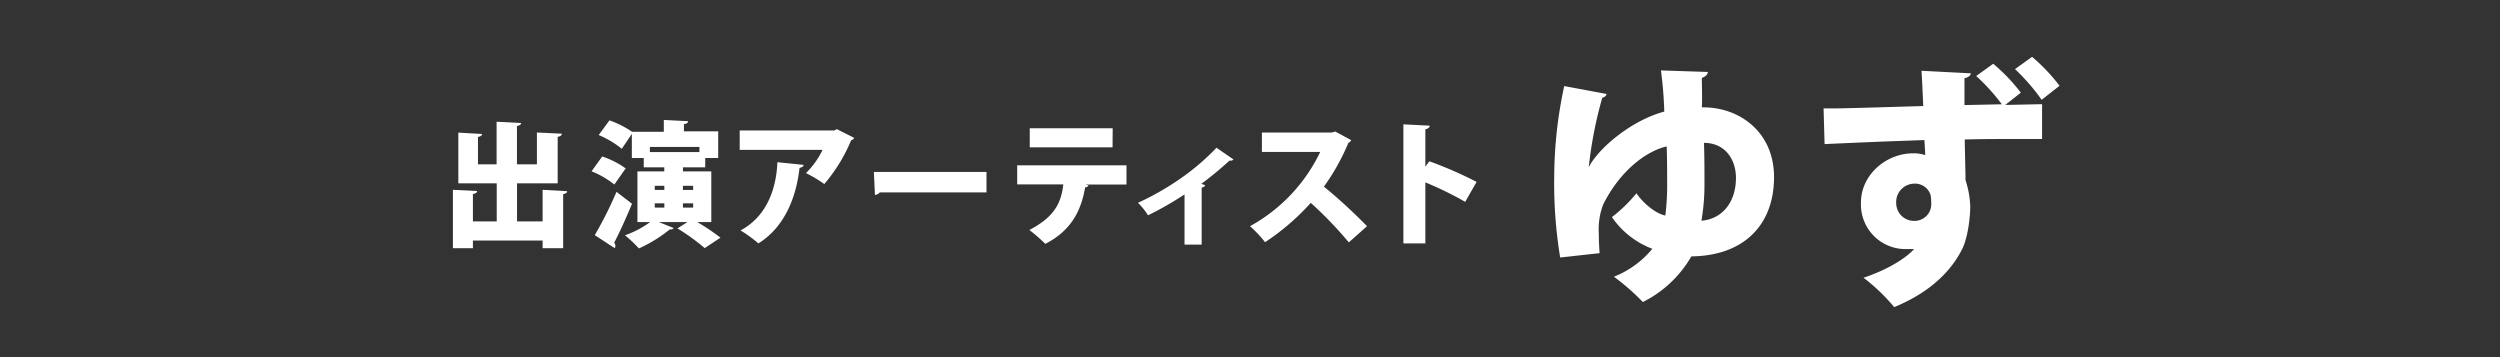
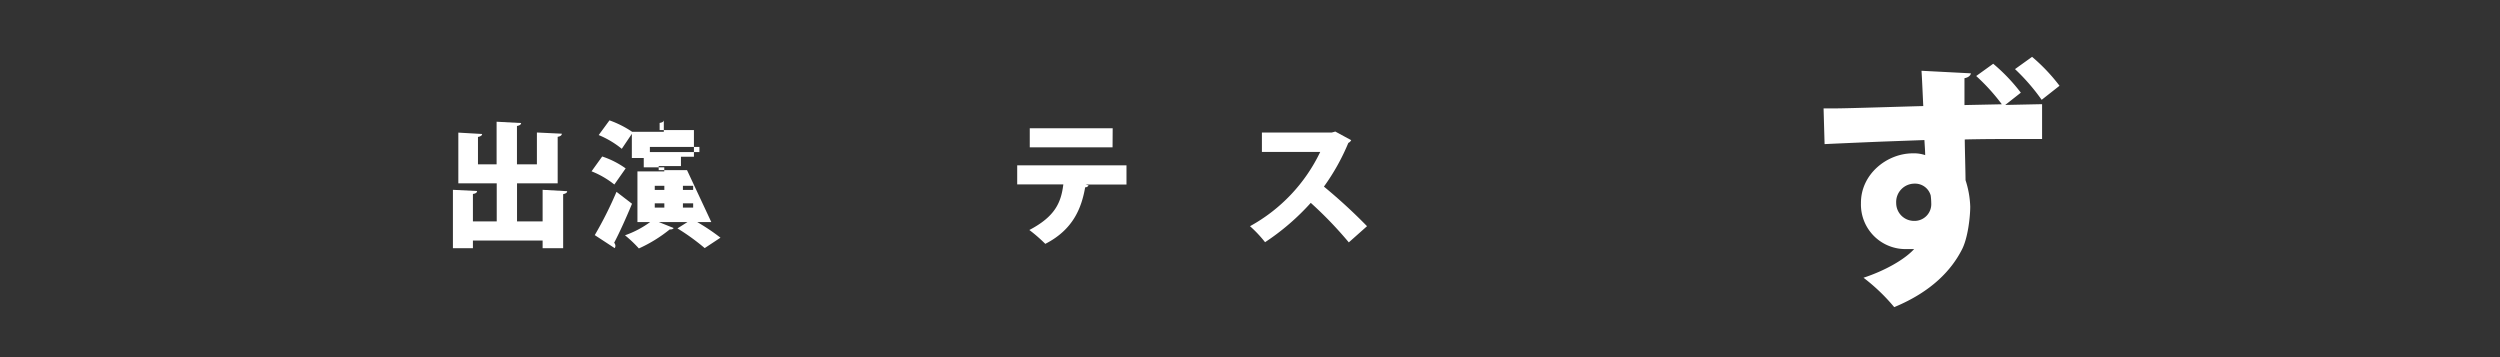
<svg xmlns="http://www.w3.org/2000/svg" id="レイヤー_1" data-name="レイヤー 1" viewBox="0 0 420 60">
  <rect x="0" y="0" width="420" height="60" fill="#333333" stroke="none" />
  <defs>
    <style>.cls-1{fill:#fff;}</style>
  </defs>
  <path class="cls-1" d="M91.16,31.89l4.13.23c0,.25-.21.4-.68.5V41.7H91.16V40.41H79.45V41.7H76.09V31.89l4.06.2c0,.28-.23.43-.7.5v4.6h4V30.8H77V22.28l4,.23c0,.25-.23.41-.7.5v4.6h3.13V20.45l4.12.22c0,.25-.23.41-.7.5v6.44h3.35V22.26l4.19.2c0,.28-.22.44-.7.53V30.8H86.86v6.39h4.3Z" />
-   <path class="cls-1" d="M101.17,26.29a14.68,14.68,0,0,1,3.94,2L103.21,31a15,15,0,0,0-3.83-2.22ZM99.92,39.5a64.21,64.21,0,0,0,3.65-7.27l2.61,2c-1,2.4-2.06,4.76-3,6.55a.87.87,0,0,1,.21.52.78.78,0,0,1-.12.39Zm19.58-2.19h-2.36a35.53,35.53,0,0,1,3.9,2.62l-2.65,1.75a36.73,36.73,0,0,0-4.58-3.31l1.68-1.06h-4.8l2.49,1a.55.55,0,0,1-.46.23.49.49,0,0,1-.2,0,23.67,23.67,0,0,1-5.19,3.2A20.2,20.2,0,0,0,105,39.53a16.36,16.36,0,0,0,4.22-2.22h-2.13V28.79h4.51v-.68h-3.45V26.54h-2V22.49L104.46,25a15.49,15.49,0,0,0-3.88-2.31l1.81-2.47a17,17,0,0,1,3.81,1.92v0h5.32V20.15l4.08.21c0,.27-.22.43-.7.5v1.2h5.76v4.48h-2.18v1.57h-3.74v.68h4.76Zm-2-12.62h-8.32v.86h8.32ZM110,31.21v.7h1.61v-.7Zm0,2.95v.72h1.61v-.72Zm6.45-2.95h-1.72v.7h1.72Zm0,3.67v-.72h-1.72v.72Z" />
-   <path class="cls-1" d="M143.51,23.17a.88.88,0,0,1-.52.4,27.69,27.69,0,0,1-4.51,7.35,21.43,21.43,0,0,0-3.08-1.84,13.86,13.86,0,0,0,2.79-3.9H124.27V21.92H140.2l.37-.23ZM135,27.7c0,.25-.27.43-.68.5-.52,4.78-2.43,9.92-6.91,12.69a22.85,22.85,0,0,0-3-2.18c4.15-2.2,6-6.59,6.19-11.46Z" />
-   <path class="cls-1" d="M146.81,28.88h18.92v3.44H147.81a1.18,1.18,0,0,1-.82.43Z" />
+   <path class="cls-1" d="M101.17,26.29a14.68,14.68,0,0,1,3.94,2L103.21,31a15,15,0,0,0-3.83-2.22ZM99.92,39.5a64.21,64.21,0,0,0,3.65-7.27l2.61,2c-1,2.4-2.06,4.76-3,6.55a.87.87,0,0,1,.21.52.78.78,0,0,1-.12.39Zm19.58-2.19h-2.36a35.53,35.53,0,0,1,3.9,2.62l-2.65,1.75a36.73,36.73,0,0,0-4.58-3.31l1.68-1.06h-4.8l2.49,1a.55.55,0,0,1-.46.23.49.49,0,0,1-.2,0,23.67,23.67,0,0,1-5.19,3.2A20.2,20.2,0,0,0,105,39.53a16.36,16.36,0,0,0,4.22-2.22h-2.13V28.79h4.51v-.68h-3.45V26.54h-2V22.49L104.46,25a15.49,15.49,0,0,0-3.88-2.31l1.81-2.47a17,17,0,0,1,3.81,1.92v0h5.32V20.15c0,.27-.22.43-.7.5v1.2h5.76v4.48h-2.18v1.57h-3.74v.68h4.76Zm-2-12.62h-8.32v.86h8.32ZM110,31.21v.7h1.61v-.7Zm0,2.95v.72h1.61v-.72Zm6.45-2.95h-1.72v.7h1.72Zm0,3.67v-.72h-1.72v.72Z" />
  <path class="cls-1" d="M189.25,31l-6.87,0,.5.14a.58.58,0,0,1-.57.32c-.61,3.46-2,7.11-6.7,9.51a26.06,26.06,0,0,0-2.68-2.33c4.33-2.27,5.33-4.6,5.71-7.66h-7.75v-3.2h18.36Zm-2.34-6.25H173v-3.2h13.93Z" />
-   <path class="cls-1" d="M207.23,26.79a.65.65,0,0,1-.66.18,59.53,59.53,0,0,1-4.75,3.92,6.21,6.21,0,0,1,.65.23.68.68,0,0,1-.59.39v9.58H199V32.66a53.4,53.4,0,0,1-6.14,3.51,10.84,10.84,0,0,0-1.68-2.1,46.08,46.08,0,0,0,7.5-4.33,39,39,0,0,0,5.69-4.92Z" />
  <path class="cls-1" d="M227,23.55a1,1,0,0,1-.48.46,36.3,36.3,0,0,1-4.1,7.34A91.18,91.18,0,0,1,229.66,38l-3.06,2.72a65.58,65.58,0,0,0-6.39-6.64,39.7,39.7,0,0,1-7.68,6.61A20.58,20.58,0,0,0,210,38a28,28,0,0,0,11.8-12.48H212V22.26h11.76l.57-.16Z" />
-   <path class="cls-1" d="M246.15,33.91a57.12,57.12,0,0,0-6.69-3.27V40.89h-3.69v-20l4.42.22c0,.27-.23.52-.73.61V28l.66-.91a67,67,0,0,1,7.95,3.47Z" />
-   <path class="cls-1" d="M266.92,28.08c1.63-3.22,7.26-7.91,12.68-9.33a67.44,67.44,0,0,0-.56-6.92l7.87.26c0,.38-.34.77-1,1,0,1.25.09,3.44,0,4.95,6.2-.13,12.13,4.08,12.13,11.7,0,8.17-5.2,13.24-13.89,13.33A19.39,19.39,0,0,1,276,50.74a38.32,38.32,0,0,0-4.86-4.25,16,16,0,0,0,6.45-4.69,14.4,14.4,0,0,1-6.79-5.33,24.26,24.26,0,0,0,4.12-4c1.12,1.67,3.27,3.44,4.86,3.74a42.84,42.84,0,0,0,.3-5.76c0-1.9,0-3.62-.08-5.85-3.27.73-7.74,3.91-10.67,9.76a11.77,11.77,0,0,0-.73,4.9c0,1,.05,2.15.13,3.27l-6.62.73a77,77,0,0,1-1-13.8,72.91,72.91,0,0,1,1.68-15l7.13,1.33a.85.85,0,0,1-.73.61,69,69,0,0,0-2.28,11.69ZM286.27,24c.08,2.41.08,5,.08,6.75a35.67,35.67,0,0,1-.51,6.33c3.39-.26,5.8-3,5.8-7.19C291.64,26.71,289.75,24,286.27,24Z" />
  <path class="cls-1" d="M334.86,10.71a30.38,30.38,0,0,1,4.64,4.86l-2.62,2.06,6.19-.13v5.85c-1.12,0-2.5,0-4.09,0-2.58,0-5.67,0-8.9.08,0,1,.13,5.77.13,6.84A15.78,15.78,0,0,1,331,34.7c0,1.72-.39,5.34-1.42,7.27-1.72,3.35-5,7-11.35,9.63a31.43,31.43,0,0,0-5.16-4.94c3.52-1.16,6.84-3,8.51-4.82l-1.16,0a7.48,7.48,0,0,1-7.78-7.69c-.05-4.86,4.34-8.39,8.73-8.39a5.9,5.9,0,0,1,2.06.3c0-.6-.08-1.67-.13-2.53l-6.88.25c-3.22.13-7.35.31-9.89.43l-.17-6c.6,0,1.25,0,2,0,2.1,0,12.42-.34,14.75-.39-.05-.86-.22-5-.3-5.93l8.3.43c-.05.34-.39.69-1.08.82,0,1.07,0,2.66,0,4.51l6.28-.13A33.19,33.19,0,0,0,332,12.77ZM324.45,34.14a11.32,11.32,0,0,0-.09-1.29,2.72,2.72,0,0,0-2.71-2,3.09,3.09,0,0,0-3.09,3.26,3,3,0,0,0,3,3A2.81,2.81,0,0,0,324.45,34.14ZM341.39,9.55A30.47,30.47,0,0,1,346,14.41l-3,2.36a33.92,33.92,0,0,0-4.48-5.16Z" />
</svg>